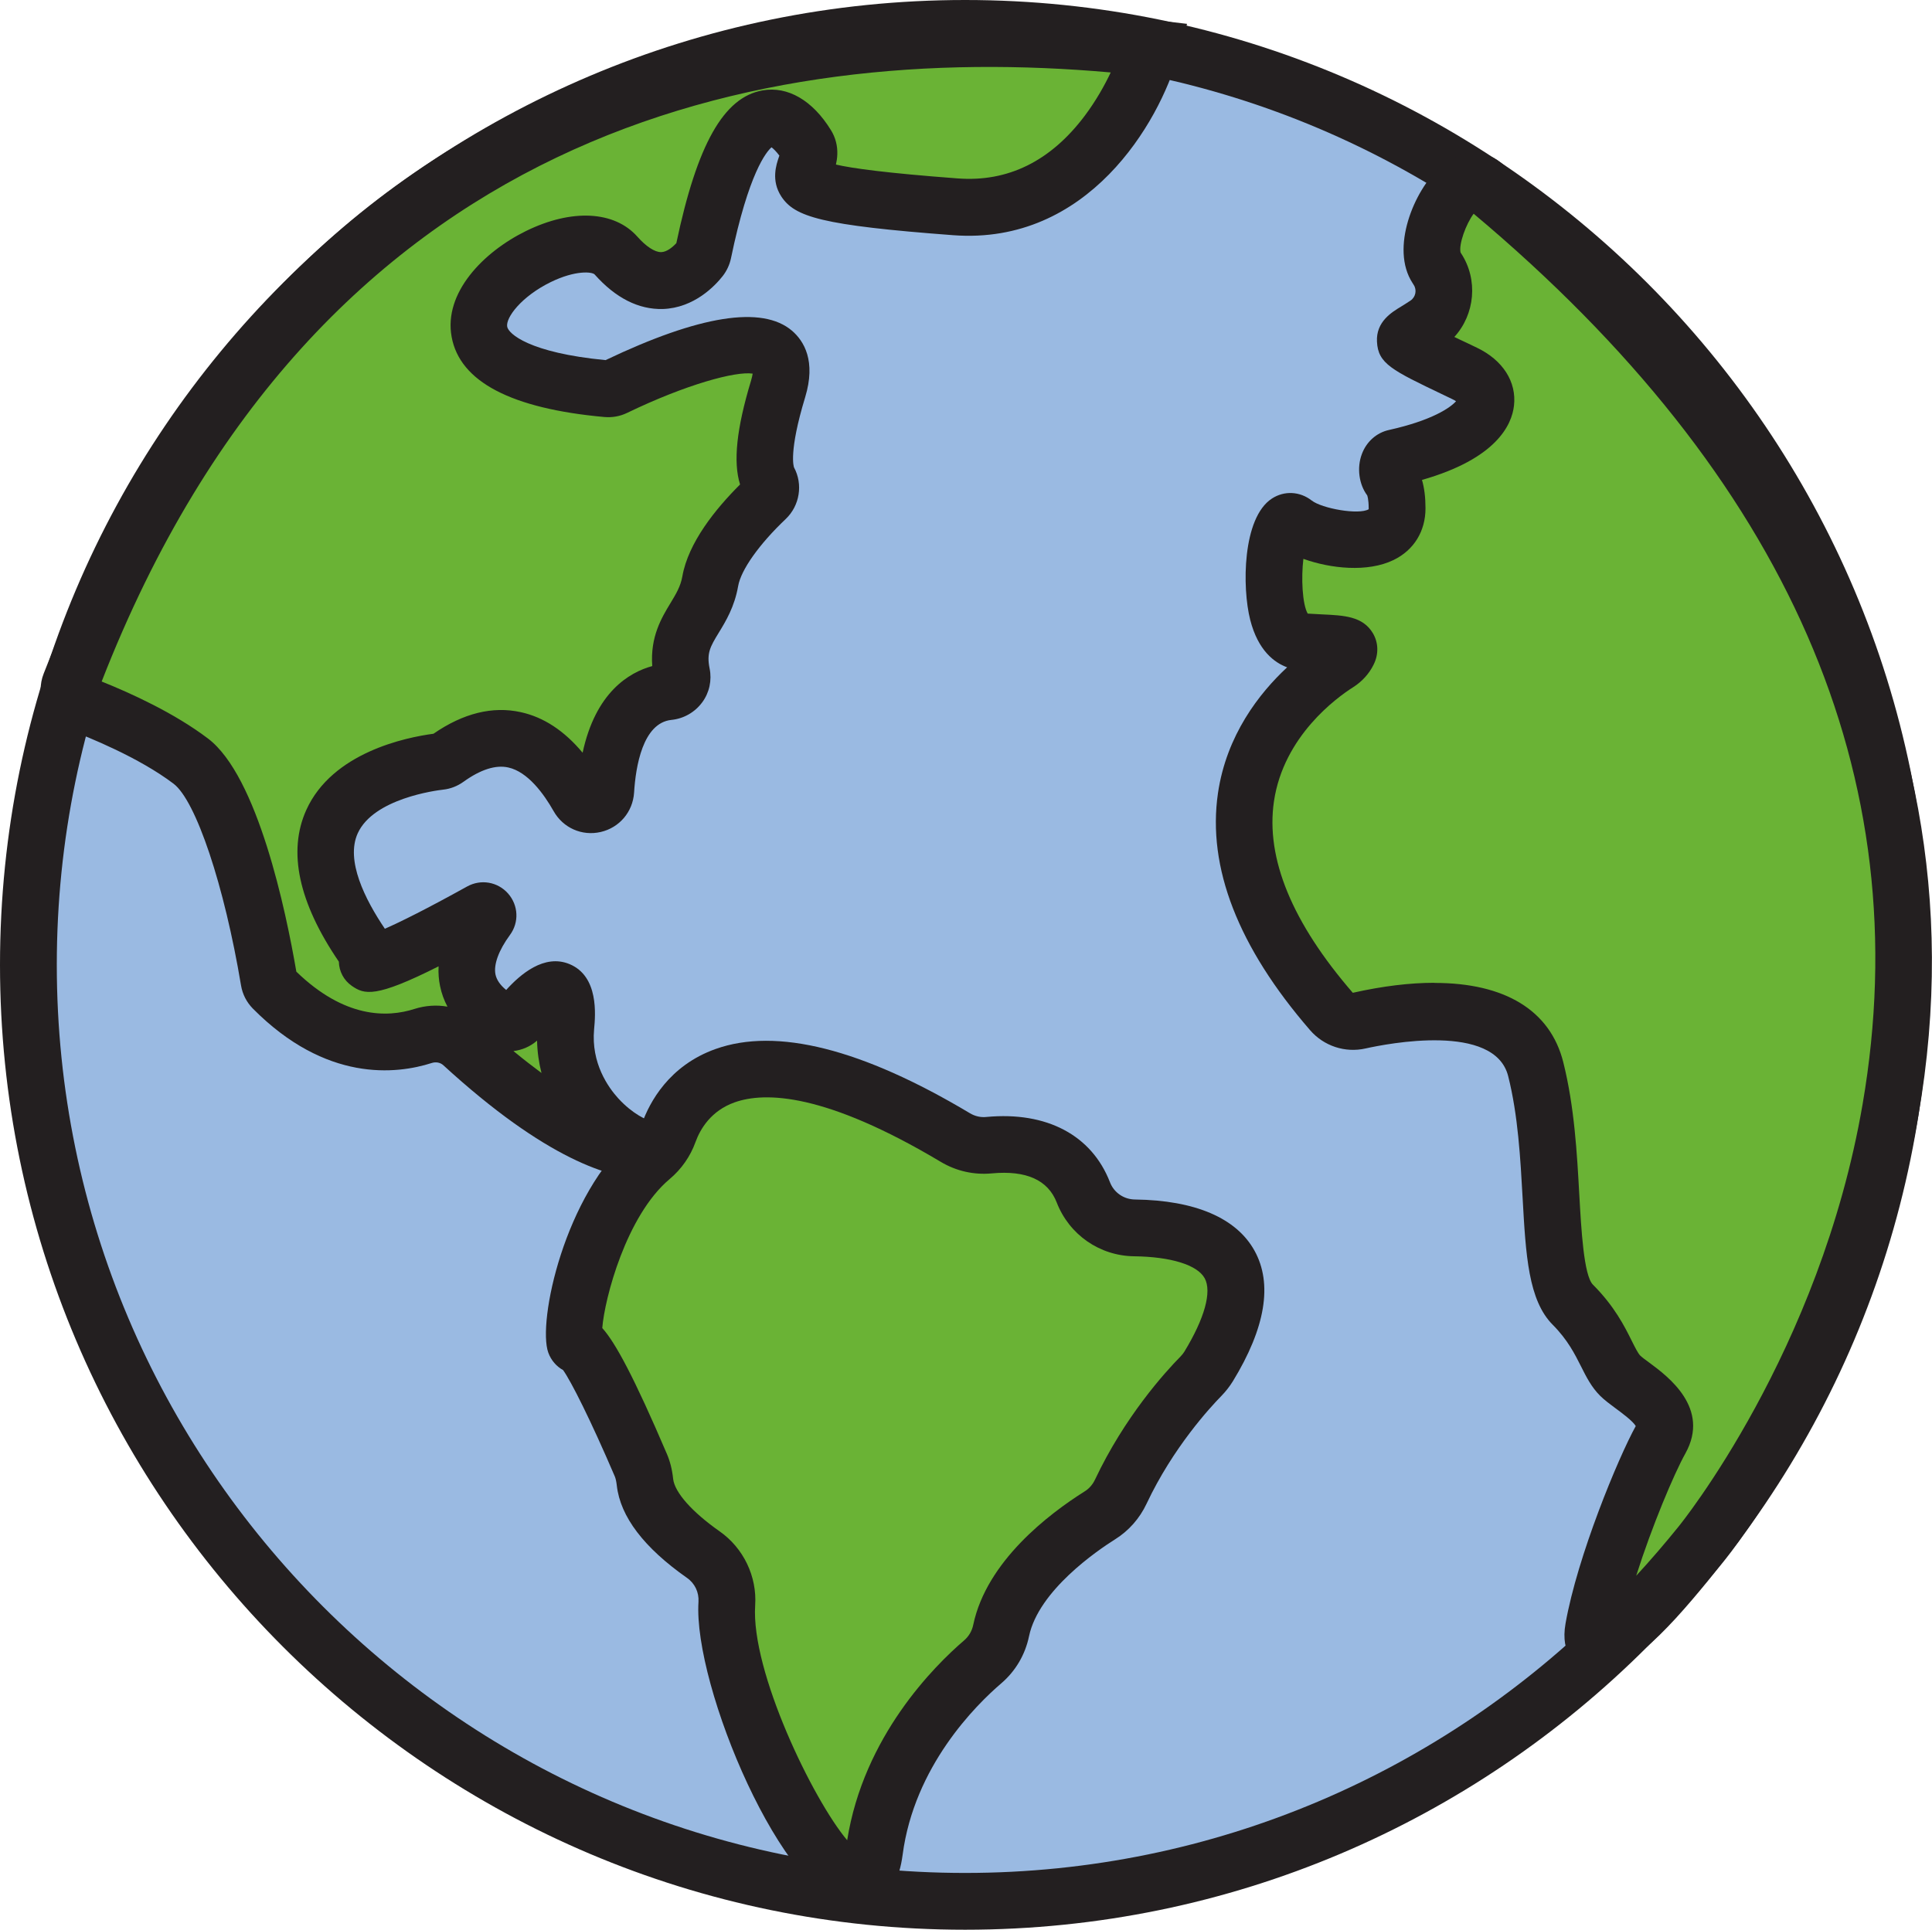
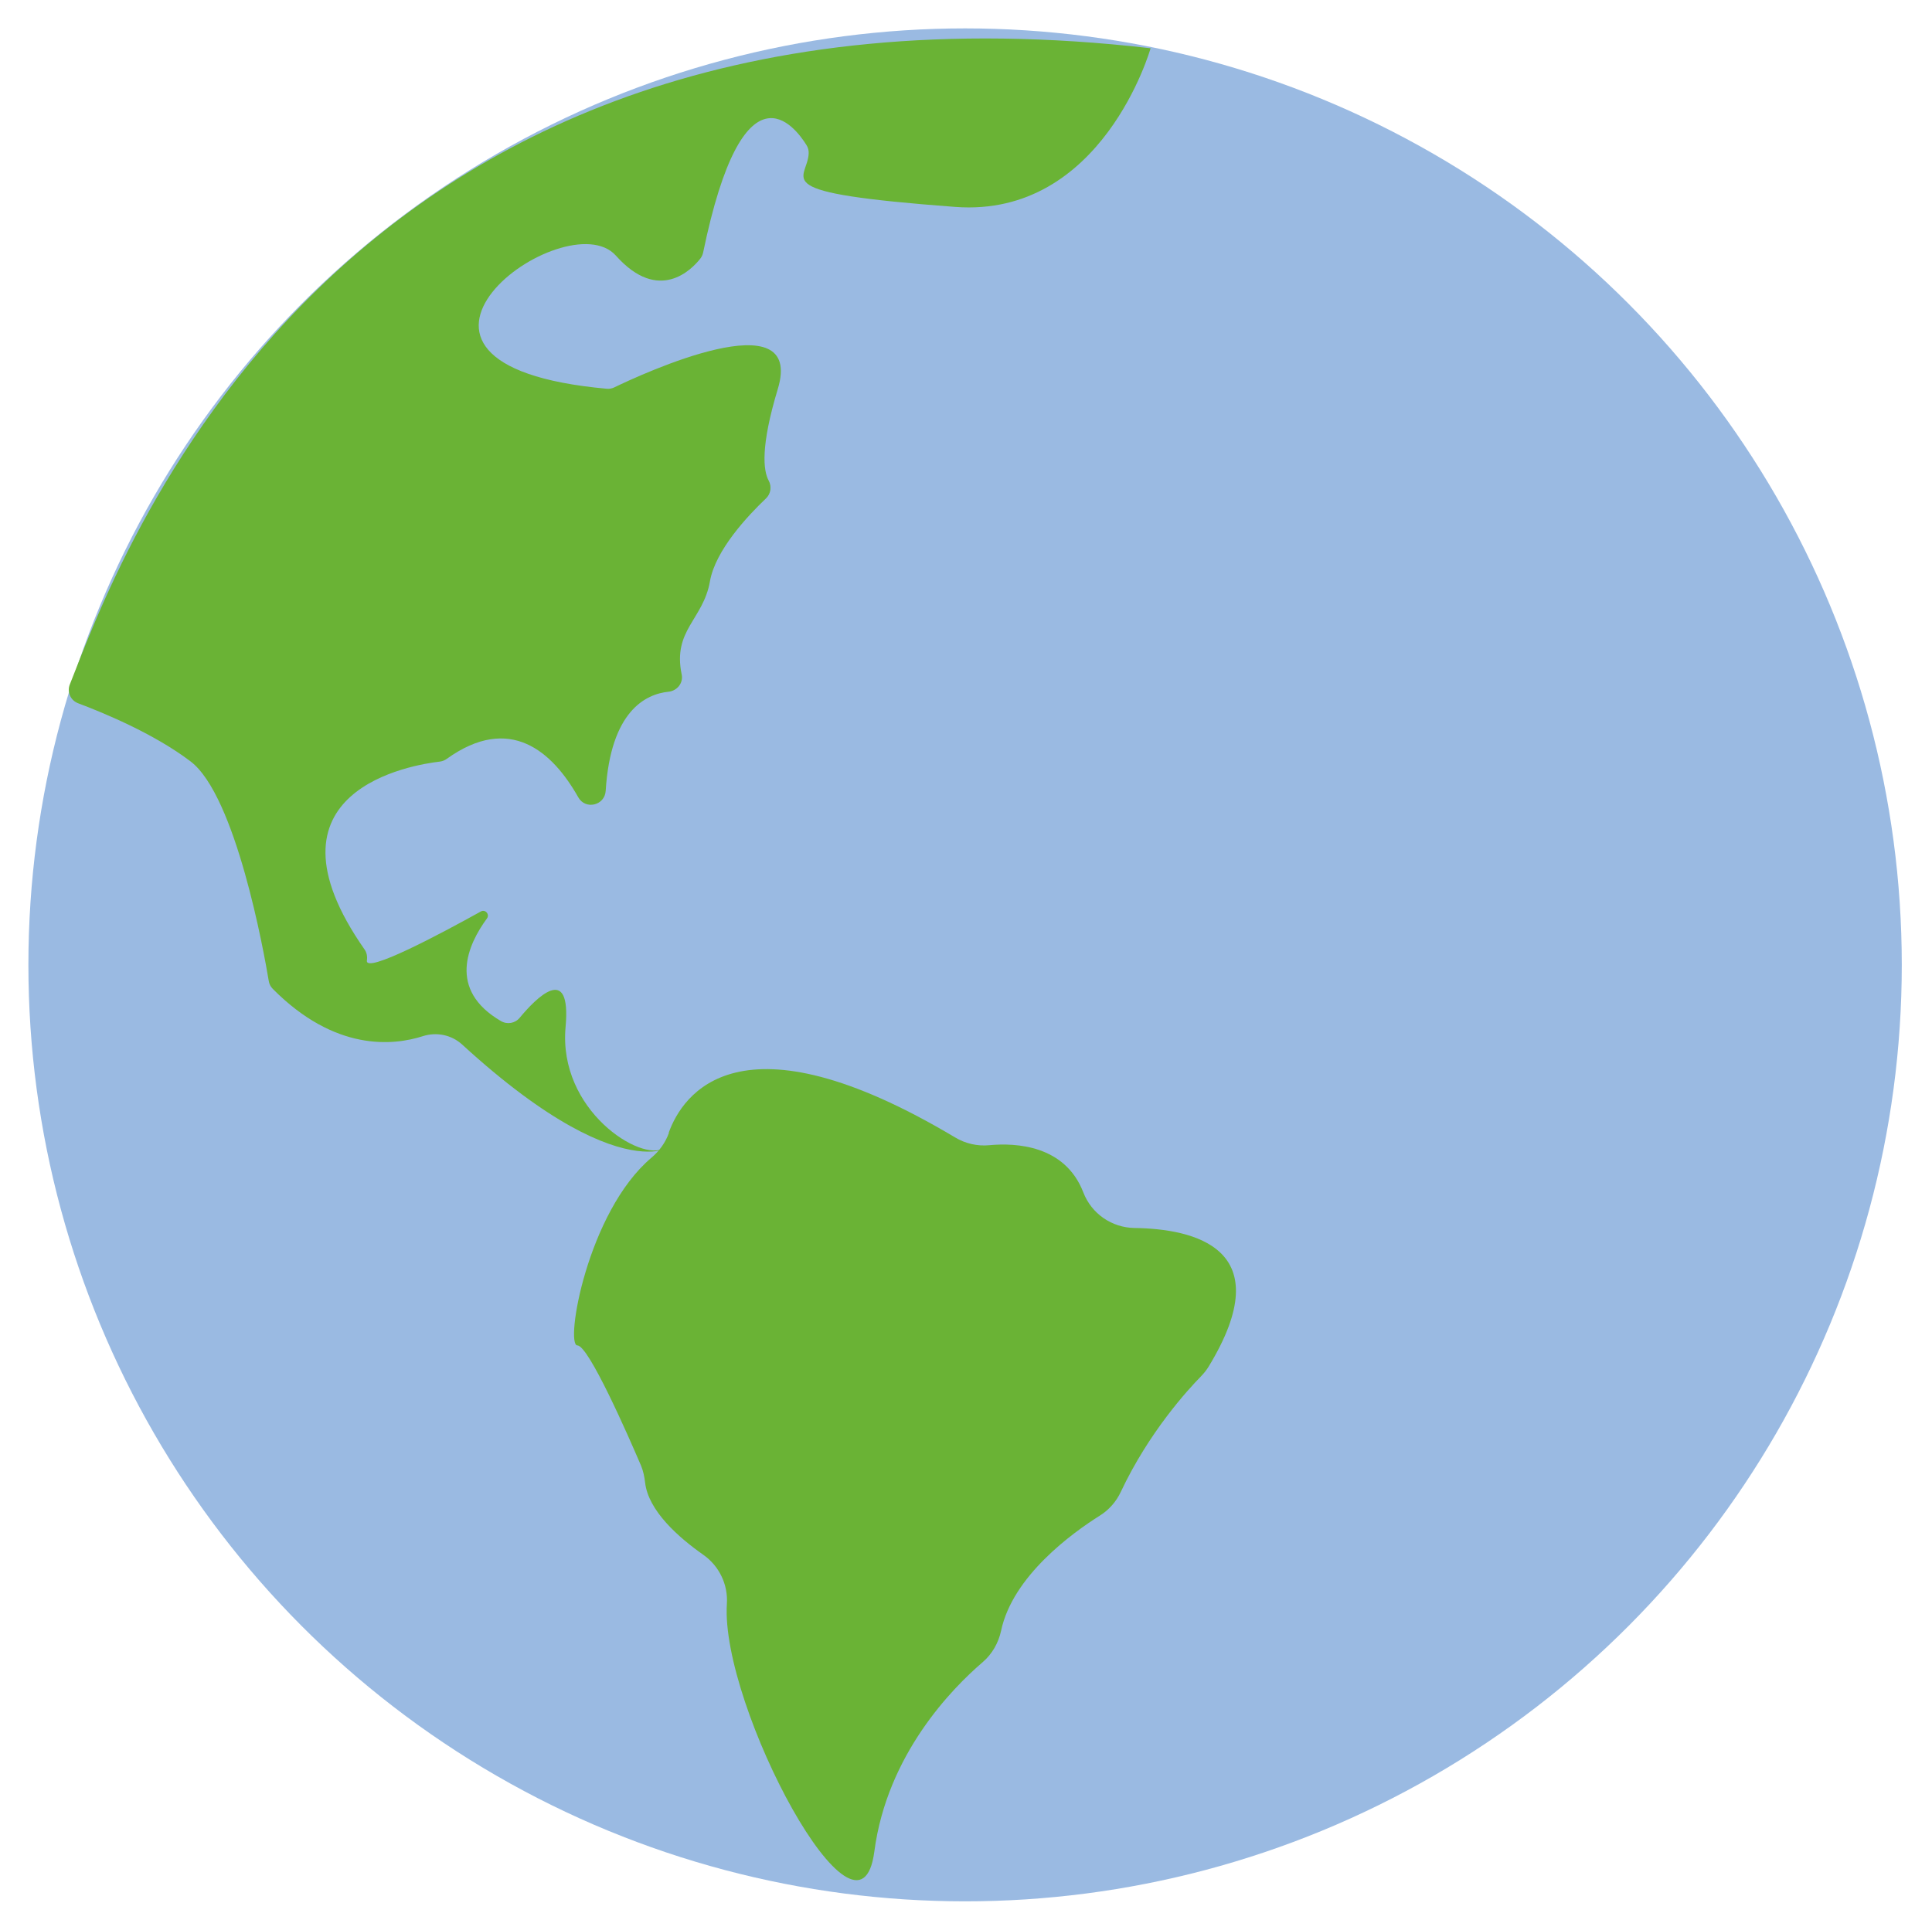
<svg xmlns="http://www.w3.org/2000/svg" id="Layer_2" data-name="Layer 2" viewBox="0 0 170.08 169.92">
  <defs>
    <style>      .cls-1 {        fill: #6ab335;      }      .cls-2 {        fill: #231f20;      }      .cls-3 {        fill: #9abae2;      }    </style>
  </defs>
  <g id="Layer_2-2" data-name="Layer 2">
    <g>
      <g>
        <circle class="cls-3" cx="84.96" cy="84.96" r="82.46" />
-         <path class="cls-2" d="M84.96,169.92C38.11,169.92,0,131.8,0,84.96S38.11,0,84.96,0s84.96,38.11,84.96,84.96-38.11,84.96-84.96,84.96Zm0-164.92C40.87,5,5,40.87,5,84.96s35.87,79.96,79.96,79.96,79.96-35.87,79.96-79.96S129.05,5,84.96,5Z" />
      </g>
      <g>
        <g>
          <path class="cls-1" d="M101.29,4.25s-4.23,14.94-17.2,13.97c-16.94-1.27-12.99-2.29-12.9-4.71,.01-.26-.05-.51-.19-.73-1.02-1.65-5.56-7.68-9.1,9.45-.04,.19-.12,.37-.24,.53-.74,.95-3.65,4-7.44-.25-4.39-4.93-24.35,9.6-.81,11.72,.23,.02,.47-.02,.67-.12,2.33-1.13,16.81-7.84,14.39,.15-1.53,5.06-1.28,7.18-.8,8.06,.28,.52,.19,1.16-.24,1.57-1.58,1.5-4.45,4.55-4.93,7.29-.59,3.39-3.3,4.29-2.49,8.21,.16,.75-.4,1.44-1.16,1.52-1.98,.2-5.09,1.66-5.53,8.73-.08,1.29-1.78,1.69-2.41,.57-2.27-4.02-6.01-7.39-11.58-3.39-.18,.13-.38,.21-.6,.24-2.34,.27-16.47,2.48-6.64,16.54,.2,.28,.26,.63,.21,.97-.19,1.22,6.5-2.35,10.03-4.31,.39-.22,.8,.25,.54,.61-1.68,2.29-3.51,6.27,1.23,9.04,.55,.32,1.25,.2,1.65-.29,1.4-1.69,4.56-4.95,4.04,.81-.67,7.35,6.68,11.95,8.69,10.66,1.94-1.25-2.45,4.95-17.79-9.11-.94-.86-2.26-1.13-3.47-.74-2.62,.84-7.73,1.36-13.21-4.17-.19-.19-.31-.43-.35-.69-.42-2.52-2.89-16.31-6.89-19.34-3.25-2.47-7.75-4.31-9.88-5.11-.68-.25-1.01-1-.74-1.67C10.08,50.45,28.71-4.08,101.29,4.25Z" />
-           <path class="cls-2" d="M57.04,103.84c-3.27,0-9-1.78-18.01-10.04-.26-.24-.65-.32-1.02-.2-3.12,1-9.31,1.71-15.75-4.79-.55-.56-.91-1.26-1.04-2.03-1.47-8.81-3.97-16.28-5.94-17.77-3.06-2.32-7.49-4.1-9.25-4.77-.96-.36-1.72-1.07-2.13-2.01-.41-.94-.43-1.98-.05-2.93l.44-1.11C25.14,4.72,68.7-2.01,101.58,1.76l2.92,.34-.8,2.83c-1.65,5.85-7.92,16.67-19.79,15.78-11.6-.87-13.95-1.61-15.13-3.41-.92-1.41-.44-2.81-.21-3.48,.01-.04,.03-.08,.04-.12-.28-.37-.53-.61-.69-.73-.45,.39-2.01,2.24-3.57,9.77-.12,.57-.37,1.11-.73,1.57-.66,.84-2.5,2.81-5.28,2.9-2.12,.05-4.14-.96-5.99-3.04-.21-.24-1.68-.4-3.87,.67-2.59,1.27-3.98,3.14-3.83,3.93,.11,.6,1.89,2.29,8.66,2.94,8.28-3.95,13.79-4.82,16.41-2.59,1.06,.91,2.13,2.67,1.16,5.86-1.47,4.84-1,6.13-.98,6.18,.8,1.48,.51,3.36-.73,4.54-2.34,2.22-3.94,4.48-4.19,5.91-.32,1.83-1.09,3.1-1.71,4.11-.74,1.22-1.08,1.78-.8,3.15,.21,1.03-.02,2.12-.65,2.97-.64,.87-1.62,1.44-2.71,1.55-2.53,.26-3.15,4.12-3.29,6.4-.11,1.7-1.29,3.09-2.94,3.47-1.65,.38-3.31-.36-4.14-1.83-.87-1.54-2.28-3.47-3.99-3.85-1.11-.25-2.45,.18-3.95,1.26-.53,.38-1.14,.62-1.78,.69-.62,.07-6.14,.78-7.53,3.85-1.08,2.38,.64,5.81,2.39,8.4,1.35-.59,3.65-1.73,7.24-3.72,1.21-.67,2.69-.42,3.61,.62,.91,1.04,.98,2.54,.16,3.65-.99,1.35-1.45,2.61-1.27,3.48,.1,.47,.41,.93,.94,1.36,1.23-1.36,3.34-3.2,5.57-2.28,2.59,1.07,2.29,4.47,2.17,5.75-.27,2.97,1.23,5.09,2.14,6.09,1.27,1.38,2.54,1.94,3.04,2.04,1.65-.86,2.91-.06,3.42,.6l1.41,1.82-1.73,1.63c-.08,.07-.71,.62-2.03,.88-.03,0-.05,.01-.08,.02-.41,.08-.89,.13-1.44,.13Zm-11.84-11.29c.87,.72,1.7,1.36,2.47,1.93-.23-.9-.37-1.85-.39-2.85-.59,.52-1.32,.83-2.08,.92Zm-19.11-6.99c4.23,4.1,7.98,4.06,10.4,3.28,.95-.3,1.95-.37,2.9-.2-.3-.57-.52-1.17-.65-1.81-.12-.57-.16-1.15-.13-1.74-5.55,2.8-6.53,2.49-7.64,1.72-.71-.49-1.12-1.28-1.14-2.13-3.55-5.21-4.51-9.7-2.87-13.35,2.29-5.08,8.78-6.4,11.2-6.72,2.62-1.81,5.21-2.45,7.69-1.9,2.01,.44,3.83,1.64,5.44,3.57,1.14-5.31,4.08-7.07,6.13-7.63-.19-2.57,.82-4.25,1.59-5.52,.5-.83,.9-1.48,1.06-2.38,.52-2.97,2.93-5.95,5.08-8.09-.62-1.98-.31-4.92,.96-9.12,.08-.28,.13-.49,.15-.64-1.5-.23-5.86,.95-11.06,3.46-.62,.3-1.3,.42-1.99,.36-8.2-.74-12.73-3.11-13.45-7.05-.72-3.88,2.78-7.48,6.55-9.33,4.02-1.97,7.78-1.78,9.8,.5,.77,.87,1.53,1.36,2.07,1.36h.03c.47-.01,.97-.4,1.33-.79,1.83-8.7,4.17-12.85,7.59-13.45,2.22-.39,4.41,.88,6.02,3.5,.4,.64,.59,1.38,.56,2.14-.01,.32-.06,.62-.12,.89,1.41,.33,4.44,.75,10.71,1.22,4.43,.34,8.19-1.52,11.19-5.51,.99-1.32,1.75-2.68,2.29-3.82C67.06,3.65,27.96,11.24,8.95,60.01h0c2.57,1.03,6.39,2.77,9.36,5.02,4.38,3.32,6.86,15.17,7.78,20.54Zm8.71-.64s0,0,0,.01c0,0,0,0,0-.01ZM8.5,61.15h0s0,0,0,0Zm56.99-17.63h0s0,0,0,0Zm-6.03-21.78s0,0,0,0c0,0,0,0,0,0Zm.24-.51s0,0,0,0c0,0,0,0,0,0Z" />
        </g>
        <g>
          <path class="cls-1" d="M58.87,99.74c1.2-3.33,6.17-10.95,25.22,.42,.9,.54,1.95,.78,3,.68,2.32-.22,6.67-.02,8.28,4.16,.72,1.87,2.5,3.1,4.51,3.13,5.16,.07,12.9,1.74,6.51,12.22-.19,.31-.42,.59-.67,.85-1.12,1.14-4.57,4.89-7.05,10.16-.4,.86-1.04,1.59-1.84,2.09-2.43,1.53-7.68,5.32-8.7,10.14-.23,1.07-.78,2.04-1.61,2.76-2.72,2.33-8.43,8.15-9.55,16.69-1.33,10.09-13.57-12.81-12.98-21.82,.11-1.7-.68-3.33-2.07-4.31-2.18-1.53-4.85-3.88-5.13-6.37-.06-.51-.16-1.01-.36-1.49-1.11-2.6-4.61-10.58-5.6-10.58-1.11,0,.86-11.75,6.52-16.53,.7-.59,1.23-1.33,1.54-2.19Z" />
-           <path class="cls-2" d="M75.38,168.04c-.14,0-.25,0-.35-.02-6.05-.6-14.02-19.59-13.54-26.98,.05-.83-.32-1.62-1.01-2.1-3.79-2.66-5.87-5.39-6.18-8.13-.04-.36-.1-.61-.17-.79-2.15-5.02-3.85-8.38-4.56-9.38-.58-.32-1.05-.85-1.3-1.53-.98-2.68,1.44-14.01,7.46-19.09,.37-.32,.64-.7,.8-1.13,.65-1.81,2.36-5.06,6.46-6.52,5.37-1.92,12.9-.02,22.39,5.65,.45,.27,.96,.39,1.48,.33,5.28-.49,9.24,1.6,10.85,5.74,.35,.92,1.22,1.52,2.21,1.53,5.29,.07,8.93,1.63,10.52,4.51,1.61,2.91,.97,6.79-1.91,11.5-.28,.45-.62,.89-1.02,1.3-.95,.97-4.24,4.52-6.57,9.47-.61,1.3-1.57,2.39-2.77,3.14-1.56,.98-6.73,4.5-7.58,8.53-.34,1.64-1.19,3.07-2.43,4.14-2.28,1.95-7.68,7.33-8.7,15.12-.55,4.18-2.93,4.69-4.07,4.69Zm-22.35-51.09c1.15,1.29,2.77,4.27,5.69,11.1,.27,.64,.45,1.33,.54,2.18,.14,1.19,1.67,2.91,4.09,4.61,2.1,1.47,3.3,3.97,3.13,6.52-.38,5.8,5.08,17.1,8.1,20.68,1.45-9.15,7.66-15.34,10.31-17.61,.4-.35,.68-.82,.79-1.37,1.18-5.59,6.65-9.75,9.81-11.74,.39-.24,.7-.6,.91-1.04,2.6-5.51,6.13-9.42,7.53-10.84,.13-.14,.24-.27,.32-.4,1.8-2.95,2.45-5.31,1.8-6.49-.65-1.17-2.97-1.89-6.21-1.93-3.04-.04-5.71-1.9-6.81-4.73-.77-1.99-2.69-2.85-5.71-2.57-1.58,.15-3.14-.2-4.51-1.02-10.15-6.06-15.46-6.19-18.15-5.23-2.06,.74-3.01,2.32-3.44,3.51h0c-.45,1.25-1.24,2.38-2.28,3.25-3.81,3.21-5.72,10.52-5.92,13.11Zm-2.22,4h0Z" />
        </g>
        <g>
-           <path class="cls-1" d="M130.55,16.25c-2.16-1.79-5.63,4.95-4.09,7.3,.03,.05,.06,.1,.09,.14,1.04,1.59,.63,3.73-.94,4.81-2.48,1.72-3.51,1.1,3.34,4.38,3.49,1.67,2.45,5.5-6.12,7.41-.74,.17-.86,1.29-.4,1.91,.33,.45,.58,1.23,.58,2.57,0,4.16-7.16,2.75-9.06,1.26-1.9-1.49-3.07,10.18,.67,10.47,2.54,.2,4.53,0,4.09,.91-.2,.42-.53,.76-.92,1.01-2.8,1.78-16.73,12-.57,30.65,.61,.7,1.55,1.01,2.45,.81,3.76-.84,13.83-2.43,15.52,4.27,2.08,8.27,.59,18.07,3.27,20.75,2.67,2.67,2.97,5.05,4.16,6.24,1.19,1.19,5.05,2.97,3.57,5.65-1.49,2.67-4.93,11.07-5.91,16.61-.99,5.55,9.45-7.39,9.45-7.39,0,0,50.89-61.78-19.17-119.75Z" />
-           <path class="cls-2" d="M140.57,147.24c-.38,0-.75-.07-1.1-.23-.66-.3-2.14-1.3-1.65-4.06,1.05-5.93,4.63-14.57,6.18-17.38-.25-.44-1.26-1.18-1.76-1.55-.51-.38-.99-.73-1.38-1.12-.76-.76-1.21-1.65-1.68-2.59-.55-1.09-1.17-2.33-2.48-3.65-2.16-2.16-2.38-6.15-2.66-11.19-.19-3.41-.4-7.27-1.27-10.71-1.19-4.73-10.66-2.86-12.55-2.44-1.8,.41-3.68-.21-4.89-1.61-6.33-7.31-9.06-14.33-8.11-20.86,.75-5.13,3.65-8.82,6.09-11.09-1.12-.41-2.56-1.47-3.25-4.18-.72-2.82-.7-8.98,1.91-10.68,1.09-.71,2.46-.64,3.5,.17,.91,.71,4.16,1.29,5.02,.77,0-.02,0-.04,0-.06,0-.86-.13-1.15-.13-1.16-.72-.96-.93-2.42-.47-3.64,.4-1.08,1.29-1.88,2.39-2.12,3.82-.85,5.42-1.98,5.9-2.53-.08-.05-.18-.12-.32-.18l-.79-.38c-4.54-2.17-5.76-2.75-5.85-4.69-.09-1.75,1.3-2.59,2.13-3.09,.24-.15,.52-.32,.83-.53,.45-.31,.57-.93,.27-1.38l-.1-.16c-1.99-3.05,.14-8.17,2.43-10.21,1.7-1.52,3.8-1.66,5.36-.38,20.49,16.95,43.49,45.28,36.73,83.97-4.03,23.08-16.68,38.64-17.22,39.3-3.33,4.13-7.78,9.65-11.09,9.65Zm-14.28-60.69c6.17,0,10.18,2.4,11.33,6.98,.98,3.91,1.21,8.03,1.41,11.66,.17,3.01,.39,7.12,1.2,7.93,1.89,1.89,2.78,3.66,3.42,4.95,.27,.54,.55,1.1,.74,1.29,.13,.13,.51,.42,.82,.64,1.61,1.19,5.38,3.99,3.16,7.98-1.01,1.81-2.95,6.42-4.33,10.77,1.24-1.34,2.57-2.89,3.73-4.33,.14-.17,12.45-15.36,16.2-37.19,4.96-28.82-6.56-55.19-34.24-78.41-.68,.91-1.33,2.71-1.15,3.42l.04,.06c1.53,2.33,1.22,5.39-.59,7.37,.38,.18,.78,.38,1.2,.57l.79,.38c2.28,1.09,3.5,3,3.26,5.1-.19,1.69-1.54,4.67-8.1,6.54,.21,.71,.31,1.54,.31,2.5,0,2.02-1.02,3.68-2.81,4.55-2.28,1.11-5.54,.76-7.94-.1-.2,1.66-.1,3.98,.38,4.82,.45,.03,.88,.05,1.27,.07,1.92,.09,3.58,.16,4.47,1.66,.49,.83,.52,1.84,.07,2.75-.4,.82-1.03,1.51-1.82,2.01-1.42,.9-6.11,4.29-6.96,10.04-.74,5.02,1.6,10.69,6.94,16.86,2.63-.59,5.03-.88,7.17-.88Zm-1.84-45.84s0,0,0,0c0,0,0,0,0,0Z" />
-         </g>
+           </g>
      </g>
    </g>
  </g>
</svg>